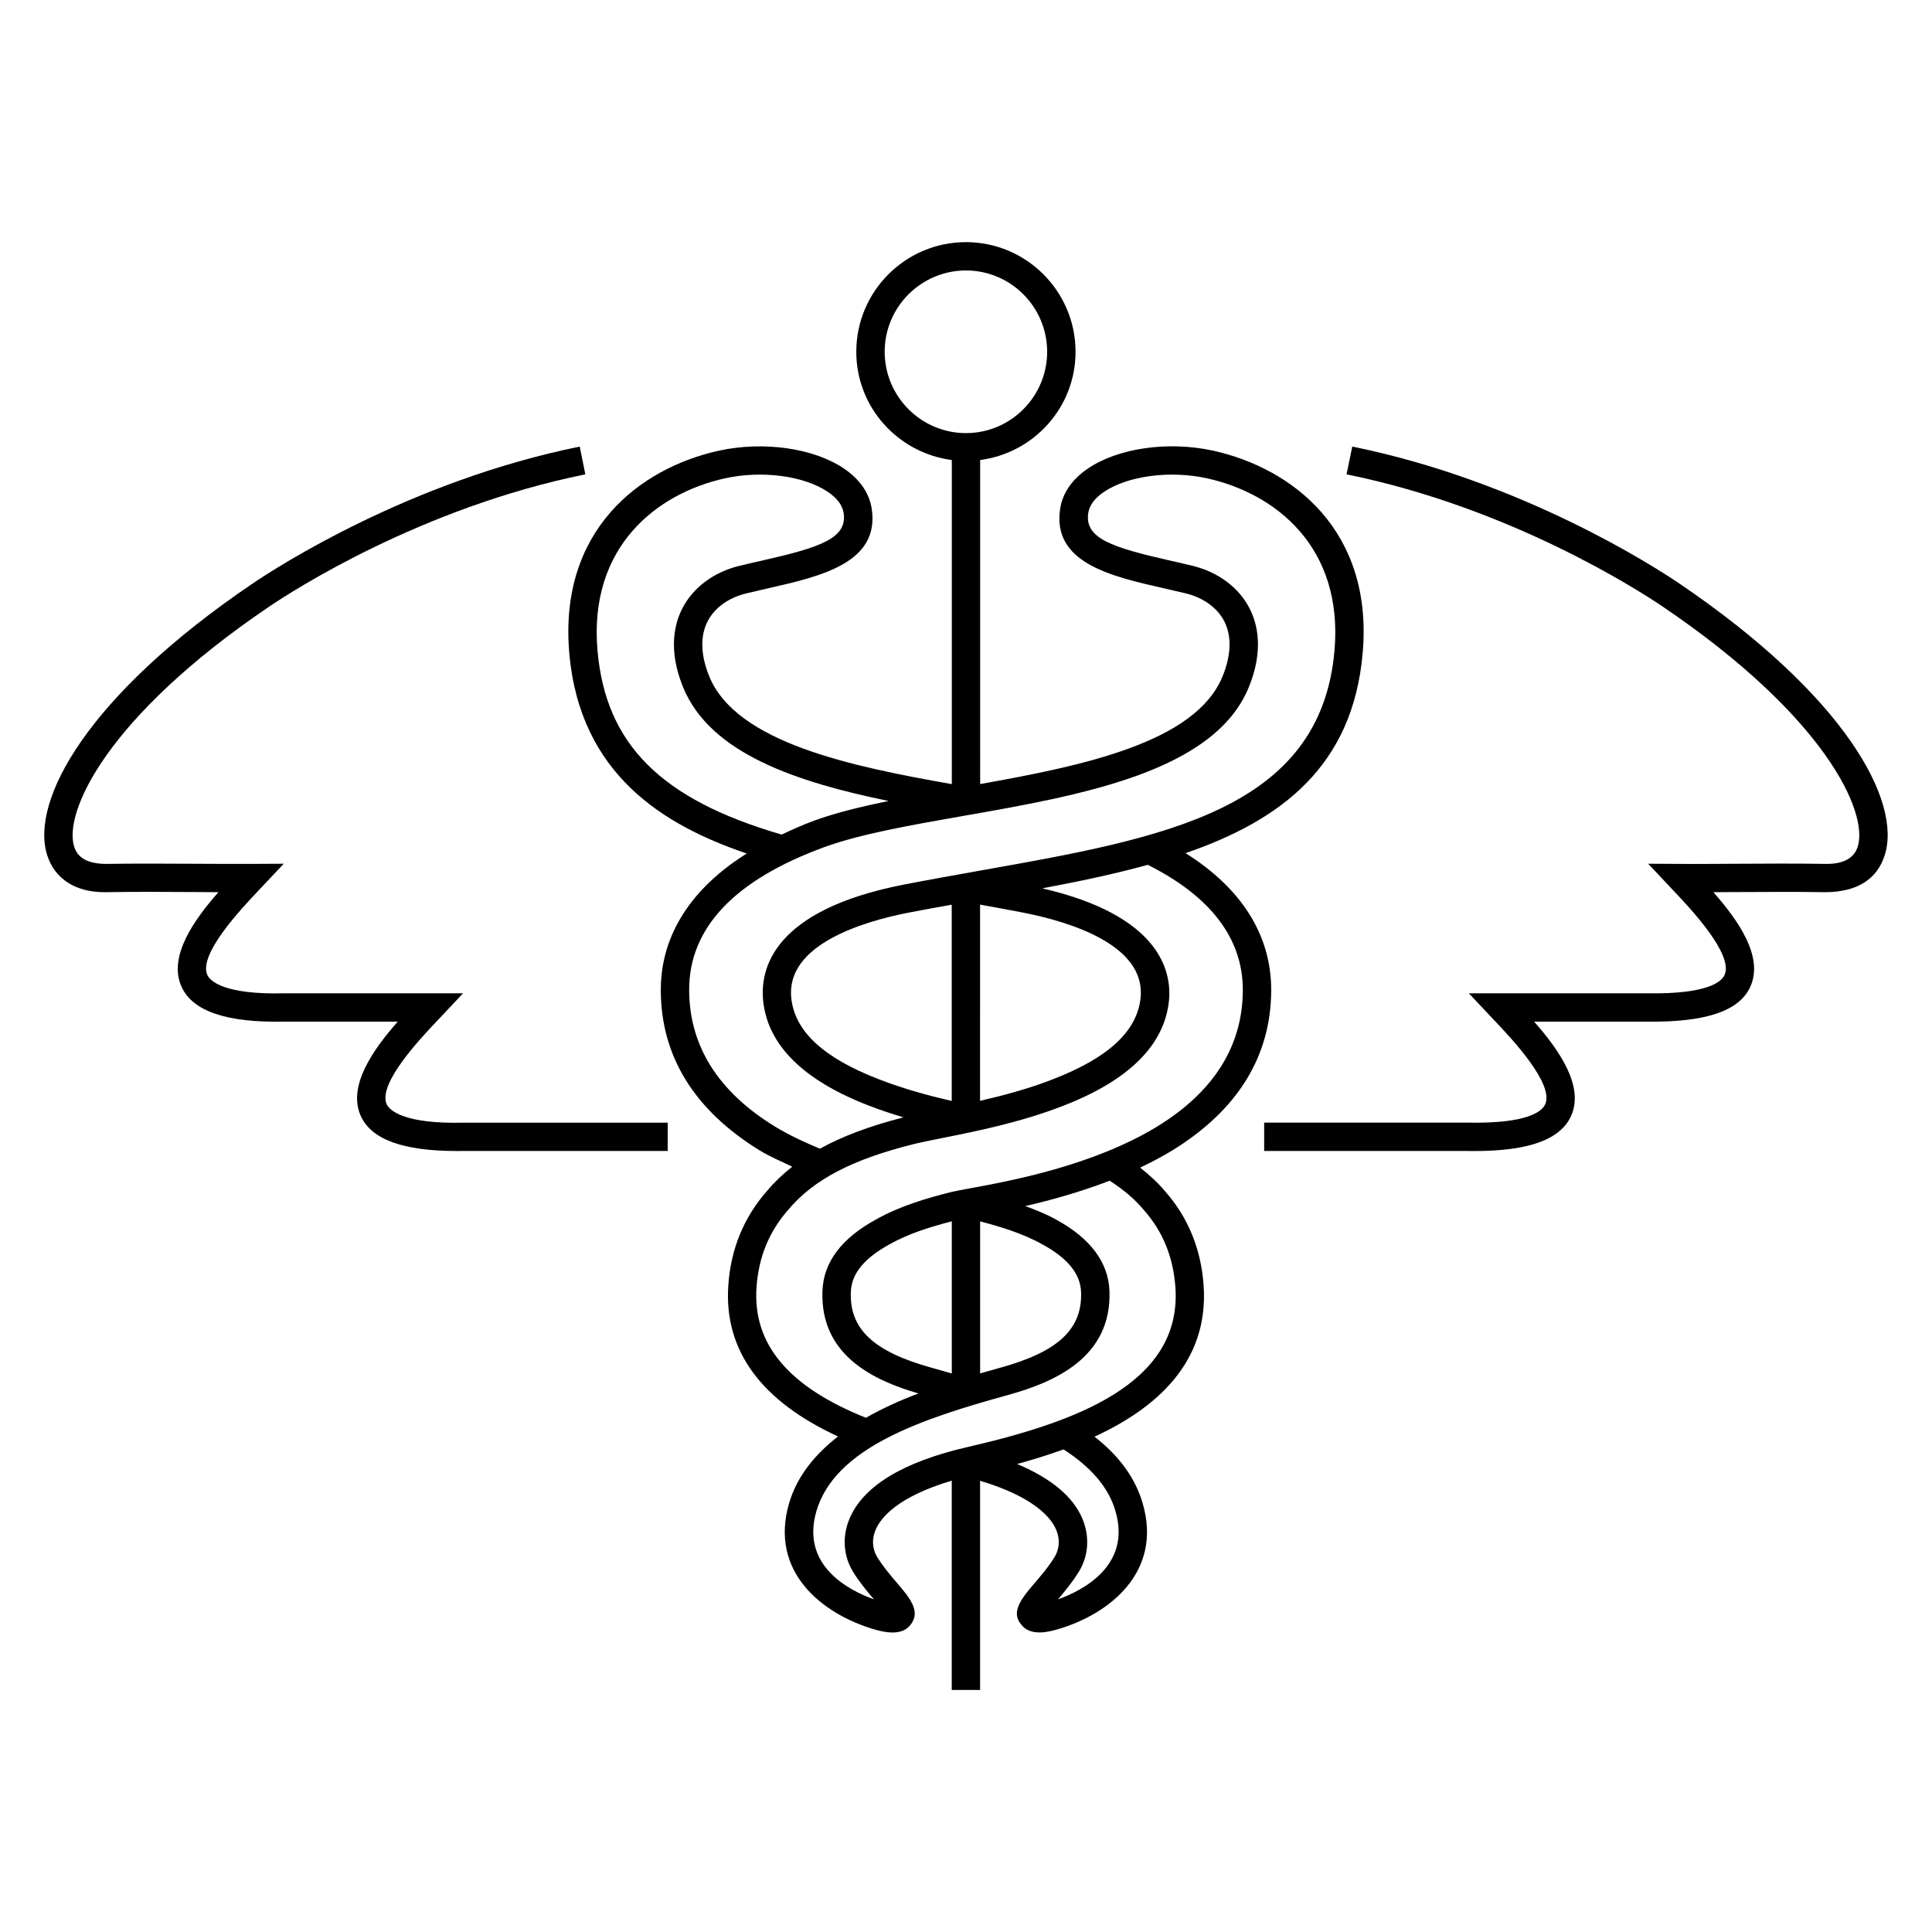
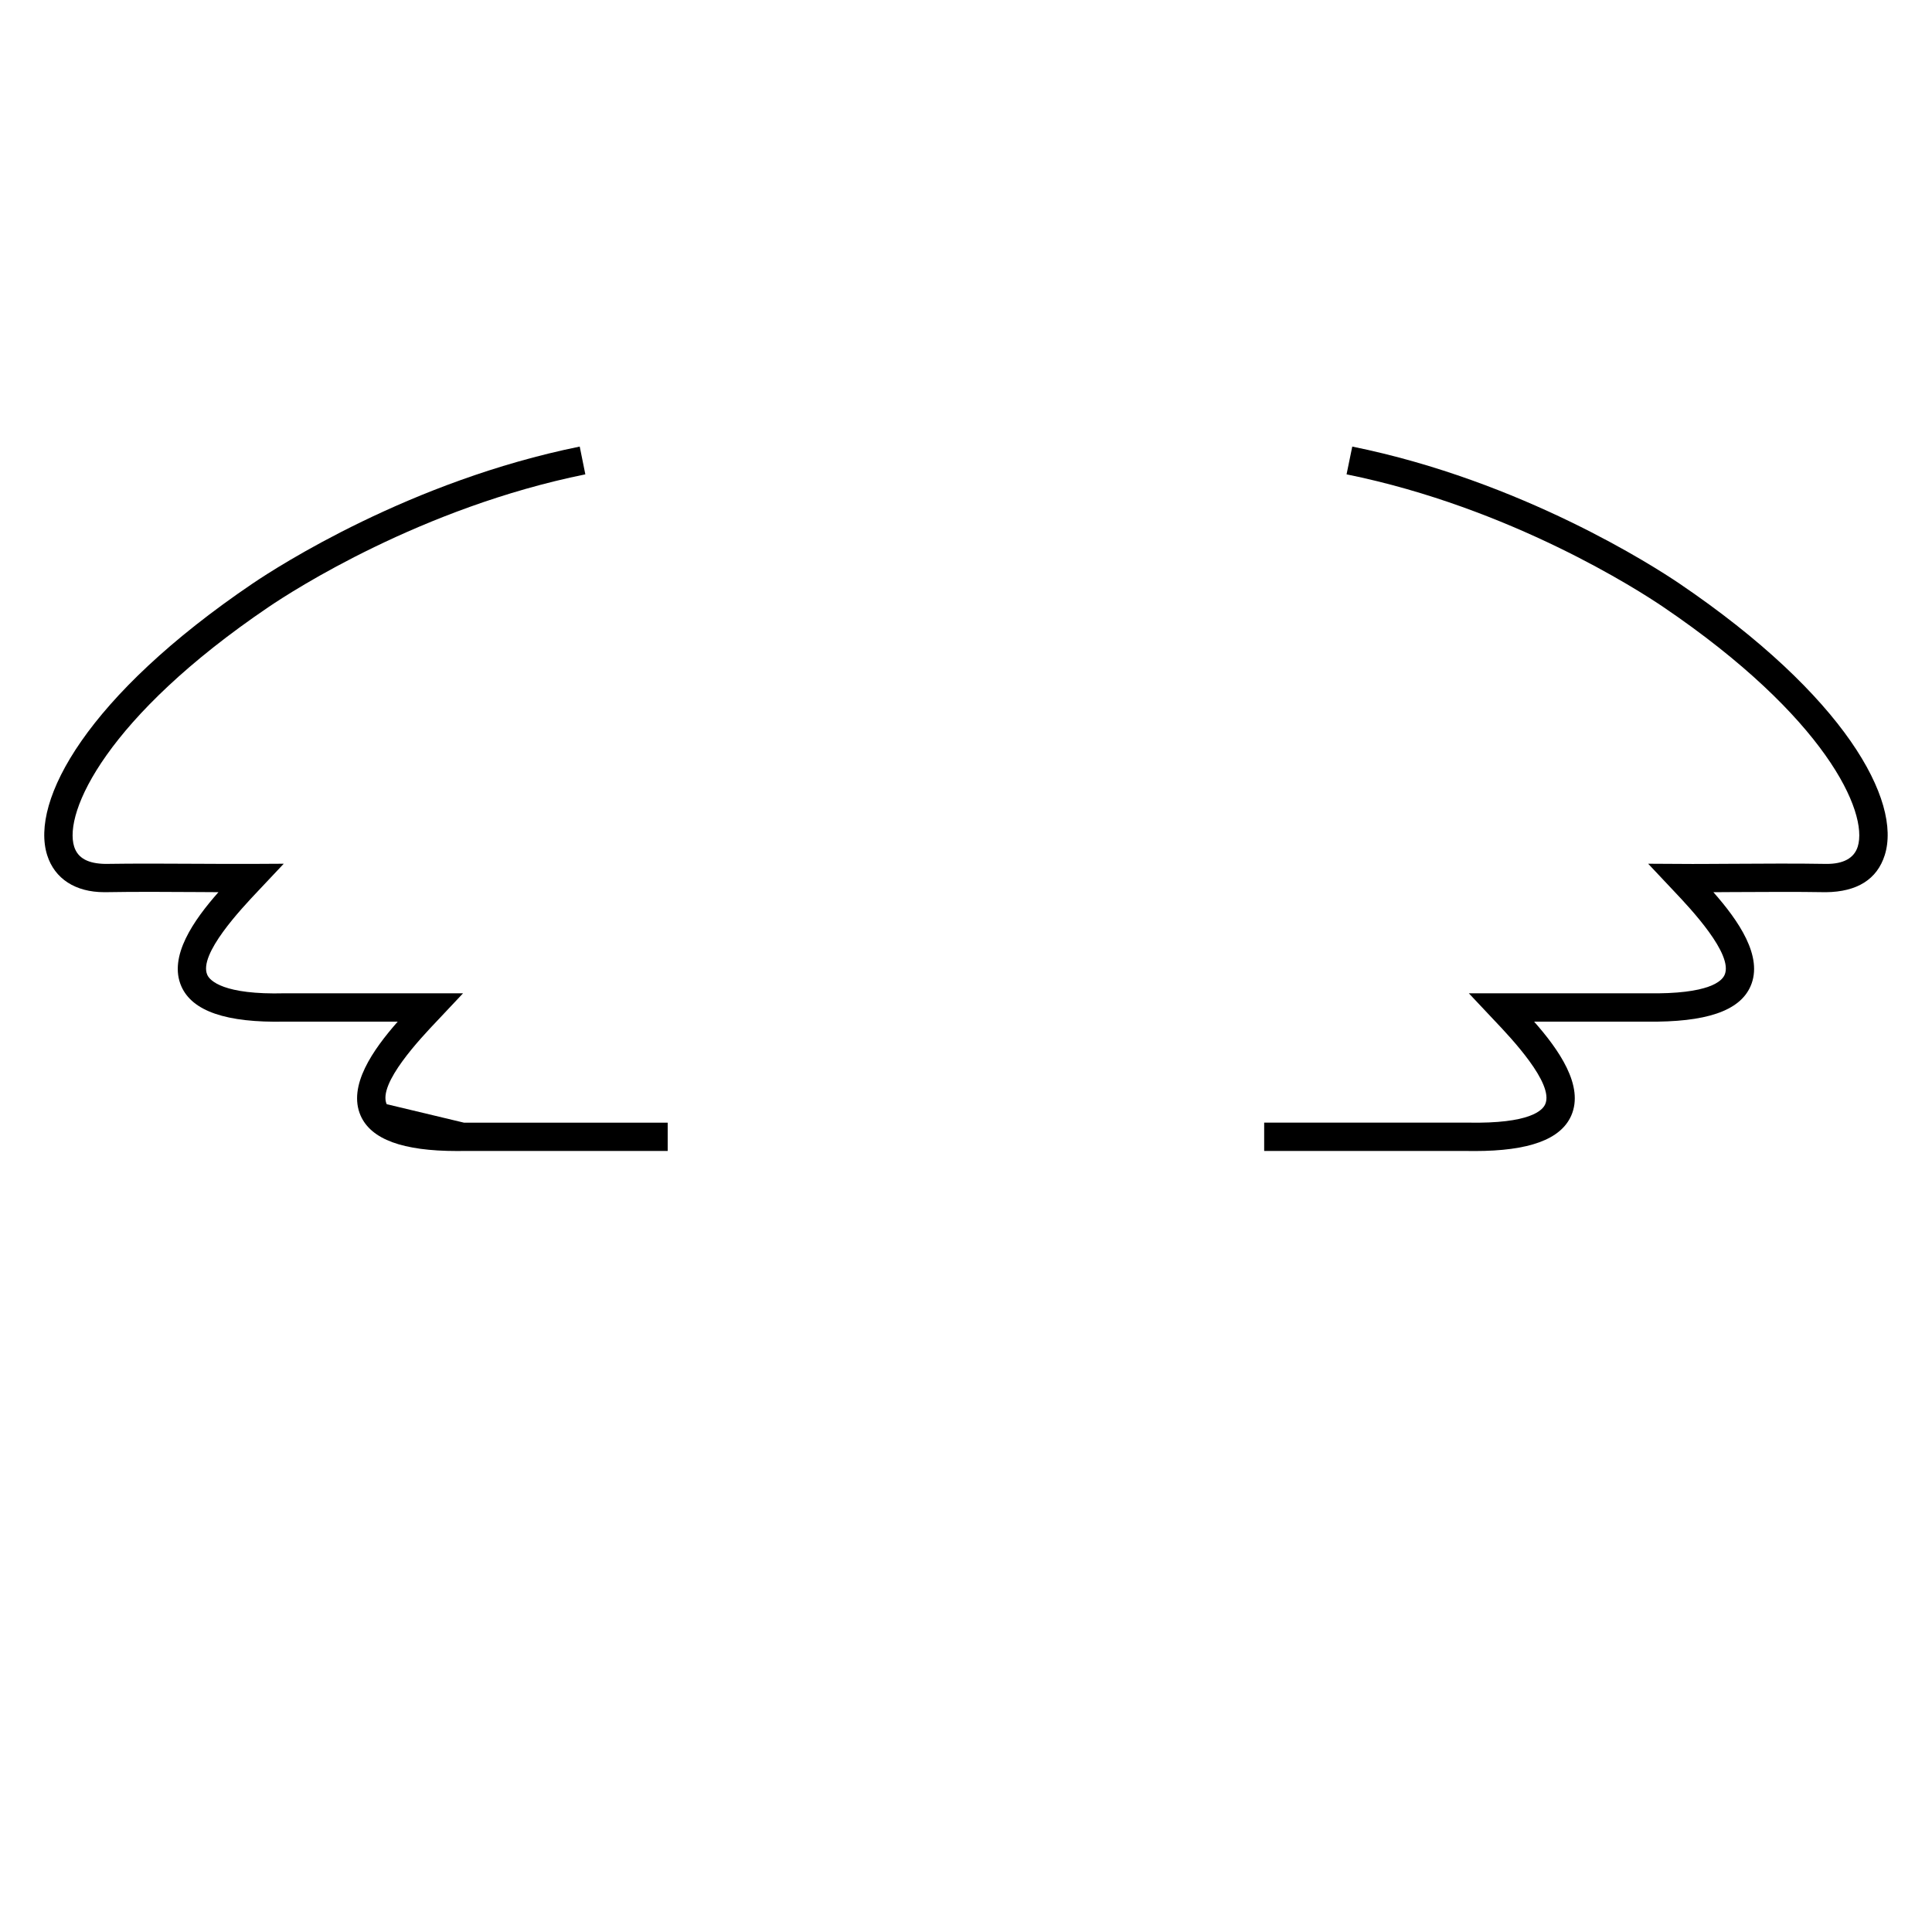
<svg xmlns="http://www.w3.org/2000/svg" fill="#000000" width="800px" height="800px" version="1.1" viewBox="144 144 512 512">
  <g>
-     <path d="m480.88 406.26c-0.031-14.504-7.879-26.871-22.703-36.168 25.559-8.777 44.336-23.234 46.945-52.992 2.856-32.473-18.594-48.992-39.602-53.664-11.895-2.609-25.234-0.719-33.266 4.762-4.137 2.824-6.672 6.488-7.297 10.578-2.231 14.398 13.527 17.969 27.418 21.113 1.969 0.441 3.953 0.902 5.91 1.375 4.641 1.145 8.352 3.832 10.168 7.406 2 3.922 1.832 8.977-0.473 14.609-7.16 17.406-36.562 23.586-64.227 28.504l-0.004-85.871c14.23-1.863 25.281-13.938 25.281-28.688 0-16.016-13.039-29.055-29.039-29.055-16.031 0-29.066 13.039-29.066 29.055 0 14.746 11.082 26.824 25.312 28.688v85.891c-26.32-4.656-57.008-10.887-64.258-28.504-2.305-5.633-2.473-10.688-0.473-14.609 1.816-3.574 5.527-6.273 10.199-7.418 1.953-0.473 3.953-0.93 5.91-1.375 13.879-3.16 29.617-6.734 27.391-21.113-0.625-4.09-3.144-7.754-7.297-10.578-8.031-5.481-21.391-7.359-33.25-4.762-21.016 4.652-42.434 21.184-39.594 53.656 2.824 32.23 25.176 45.695 47.023 53.082-18.199 11.449-22.777 25.359-22.777 36.09 0 17.57 8.824 31.906 26.215 42.609 2.582 1.586 5.695 2.887 8.625 4.305-2.488 1.953-4.734 4.09-6.688 6.426-6.168 7.008-9.633 15.465-10.258 25.082-1.176 17.176 8.672 30.578 29.082 39.984-6.031 4.703-10.84 10.41-12.992 17.754-5.266 18.168 8.809 29.297 22.504 33.344 1.113 0.32 3.023 0.855 4.93 0.855 1.801 0 3.633-0.488 4.793-2.09 2.824-3.512-0.32-7.207-3.664-11.113-1.742-2.047-3.727-4.383-5.207-6.824-0.625-0.992-1.879-3.695-0.398-7.207 1.328-3.16 5.769-8.719 20.168-13.008v55.465h7.512v-55.434c14.441 4.32 18.887 9.895 20.184 13.039 1.434 3.481 0.184 6.152-0.441 7.16-1.465 2.426-3.449 4.762-5.191 6.793-3.344 3.91-6.473 7.617-3.801 10.914 1.223 1.77 3.129 2.289 5.008 2.289 1.895 0 3.754-0.535 4.871-0.855 13.68-4.016 27.738-15.16 22.473-33.312-1.969-6.777-6.231-12.594-12.777-17.711 16-7.391 30.32-19.449 28.914-40.031-0.656-9.68-4.137-18.121-10.23-25.023-1.922-2.289-4.168-4.336-6.594-6.246 2.887-1.391 5.754-2.871 8.504-4.551 17.402-10.703 26.227-25.039 26.227-42.625zm-102.43-169.04c0-11.879 9.664-21.543 21.543-21.543 11.863 0 21.512 9.664 21.512 21.543s-9.648 21.559-21.512 21.559c-11.879-0.004-21.543-9.68-21.543-21.559zm-76.105 79.203c-2.414-27.617 15.832-41.68 33.711-45.648 9.848-2.184 21.098-0.688 27.391 3.617 2.426 1.648 3.801 3.512 4.121 5.527 1.039 6.734-6.137 9.129-21.617 12.641-2.016 0.457-4.047 0.918-6.047 1.406-6.777 1.648-12.289 5.769-15.098 11.312-2.121 4.137-3.769 11.098 0.23 20.871 7.25 17.633 30.184 25.113 54.441 30.121-7.238 1.48-13.938 3.113-19.586 5.16-3.238 1.176-6 2.457-8.746 3.742-31.945-9.297-46.617-23.91-48.801-48.75zm46.914 126.05c-15.008-9.223-22.625-21.402-22.625-36.199 0-16.398 12.062-29.098 35.848-37.785 9.617-3.496 22.84-5.816 36.855-8.273 31.113-5.449 66.395-11.633 75.602-34.074 4-9.77 2.336-16.734 0.23-20.871-2.824-5.543-8.305-9.648-15.07-11.312-2-0.488-4.031-0.961-6.047-1.406-15.496-3.512-22.688-5.91-21.648-12.641 0.32-2.016 1.68-3.863 4.121-5.527 6.336-4.305 17.57-5.785 27.391-3.617 17.895 3.953 36.152 18.031 33.738 45.648-3.711 42.305-45.25 49.664-93.344 58.199-6.84 1.223-13.816 2.457-20.809 3.816-34.535 6.734-38.152 22.23-37.25 30.855 1.238 11.695 10.641 21.008 27.953 27.695 3.082 1.207 6.199 2.215 9.238 3.129-8.887 2.273-16.184 4.992-22.152 8.305-4.367-1.805-8.488-3.773-12.031-5.941zm27.617-12.473c-14.672-5.664-22.242-12.688-23.176-21.48-1.512-14.152 18.902-20.289 31.207-22.688 3.801-0.75 7.543-1.391 11.312-2.078v52.016c-5.68-1.312-12.672-3.16-19.344-5.769zm26.871-46.262c3.754 0.688 7.496 1.344 11.281 2.09 12.305 2.398 32.746 8.551 31.234 22.688-0.945 8.793-8.535 15.816-23.223 21.496-6.367 2.504-13.055 4.273-19.312 5.727l0.004-52zm35.879 160.78c4.199 14.41-8.688 20.977-15.25 23.328 1.77-2.078 3.863-4.594 5.543-7.344 2.551-4.168 2.902-9.25 0.961-13.953-2.473-5.984-8.41-10.809-17.328-14.578 3.894-1.055 8.031-2.32 12.305-3.863 7.356 4.762 11.965 10.121 13.77 16.41zm7.434-79.938c5.113 5.769 7.863 12.52 8.441 20.625 1.742 25.68-26.898 35.785-55.145 42.289-17.07 3.938-27.57 10.32-31.223 18.961-1.984 4.734-1.648 9.848 0.902 14.031 1.695 2.762 3.785 5.281 5.574 7.359-6.594-2.352-19.449-8.914-15.266-23.328 4.887-16.84 27.754-24.473 50.777-30.824 11.879-3.281 27.586-9.727 26.898-27.648-0.32-7.543-5.055-13.863-14.047-18.793-2.688-1.512-5.465-2.594-8.258-3.633 6.734-1.543 14.504-3.695 22.367-6.719 3.481 2.246 6.488 4.719 8.977 7.68zm-43.312 3.098c5.359 1.418 11.25 3.16 16.578 6.137 6.656 3.664 9.969 7.754 10.168 12.535 0.383 9.848-6.031 15.863-21.375 20.105-1.695 0.473-3.543 0.992-5.375 1.512zm-7.512 40.32c-1.801-0.52-3.633-1.07-5.375-1.543-15.391-4.258-21.785-10.273-21.375-20.121 0.184-4.777 3.496-8.871 10.215-12.551 5.297-2.992 11.207-4.734 16.535-6.121zm4.777-49.066c-2.215 0.414-3.922 0.719-5.055 0.992-6.184 1.586-13.375 3.602-19.922 7.312-9.055 4.961-13.785 11.281-14.074 18.824-0.688 17.223 13.754 23.816 25.449 27.223-4.824 1.801-9.527 3.938-13.938 6.441-20.473-8.199-30.016-19.48-28.992-34.52 0.551-8.047 3.297-14.793 8.473-20.672 6.688-7.938 16.887-13.266 33.098-17.312 1.953-0.488 4.566-1.008 7.602-1.617 8.809-1.754 20.914-4.168 32.121-8.566 17.312-6.688 26.734-16 28-27.695 0.871-8.289-2.75-22.809-33.559-29.922 9.711-1.816 19.129-3.801 27.969-6.231 16.609 8.352 25.16 19.449 25.176 33.113 0 14.793-7.617 26.977-22.625 36.199-17.125 10.461-39.141 14.488-49.723 16.43z" />
-     <path d="m246.47 436.62c-2.414-5.434 9.07-17.559 13.406-22.121l6.84-7.266h-47.281c-16.152 0.426-19.816-3.312-20.504-4.887-2.398-5.434 9.055-17.559 13.375-22.137l6.887-7.312-8.734 0.047c-3.785 0.031-8.441-0.016-13.449-0.031-8.246-0.047-17.406-0.09-25.098 0.031-4.504-0.078-7.266-1.465-8.258-4.566-2.871-9.098 8.566-34.395 51.543-63.527 6.367-4.32 40.383-26.305 83.922-35.145l-1.488-7.359c-44.93 9.113-80.059 31.816-86.656 36.273-43.953 29.785-59.023 57.633-54.473 72.016 1.984 6.246 7.481 9.801 15.113 9.801h0.457c7.633-0.137 16.734-0.078 24.902-0.031 1.68 0 3.328 0.016 4.914 0.031-6.551 7.418-13.312 17.039-9.832 24.945 2.887 6.578 11.863 9.695 27.449 9.359h29.895c-6.535 7.434-13.297 17.008-9.832 24.914 2.793 6.305 11.16 9.375 25.559 9.375 0.625 0 1.266 0 1.91-0.016h53.906v-7.496h-53.984c-16.016 0.414-19.801-3.328-20.488-4.898z" />
+     <path d="m246.47 436.62c-2.414-5.434 9.07-17.559 13.406-22.121l6.84-7.266h-47.281c-16.152 0.426-19.816-3.312-20.504-4.887-2.398-5.434 9.055-17.559 13.375-22.137l6.887-7.312-8.734 0.047c-3.785 0.031-8.441-0.016-13.449-0.031-8.246-0.047-17.406-0.09-25.098 0.031-4.504-0.078-7.266-1.465-8.258-4.566-2.871-9.098 8.566-34.395 51.543-63.527 6.367-4.32 40.383-26.305 83.922-35.145l-1.488-7.359c-44.93 9.113-80.059 31.816-86.656 36.273-43.953 29.785-59.023 57.633-54.473 72.016 1.984 6.246 7.481 9.801 15.113 9.801h0.457c7.633-0.137 16.734-0.078 24.902-0.031 1.68 0 3.328 0.016 4.914 0.031-6.551 7.418-13.312 17.039-9.832 24.945 2.887 6.578 11.863 9.695 27.449 9.359h29.895c-6.535 7.434-13.297 17.008-9.832 24.914 2.793 6.305 11.16 9.375 25.559 9.375 0.625 0 1.266 0 1.91-0.016h53.906v-7.496h-53.984z" />
    <path d="m589.02 298.62c-6.594-4.457-41.711-27.16-86.656-36.273l-1.512 7.359c43.555 8.84 77.555 30.824 83.922 35.145 42.977 29.129 54.41 54.41 51.543 63.527-0.977 3.098-3.879 4.582-8.258 4.566-7.727-0.137-16.855-0.078-25.098-0.031-5.008 0.016-9.68 0.078-13.449 0.031l-8.734-0.047 6.887 7.312c4.32 4.566 15.77 16.703 13.375 22.137-0.688 1.574-3.879 5.176-20.578 4.887h-47.207l6.84 7.266c4.336 4.566 15.816 16.688 13.406 22.121-0.688 1.574-3.863 5.223-20.578 4.887h-53.906v7.512h53.832c0.656 0.016 1.281 0.016 1.922 0.016 14.441 0 22.824-3.07 25.617-9.375 3.481-7.91-3.297-17.496-9.832-24.914h29.816c15.695 0.199 24.625-2.793 27.527-9.359 3.496-7.91-3.281-17.512-9.832-24.945 1.586 0 3.238-0.016 4.914-0.031 8.184-0.031 17.281-0.105 24.902 0.031 8.305-0.09 13.559-3.434 15.586-9.801 4.57-14.371-10.496-42.219-54.449-72.02z" />
  </g>
</svg>